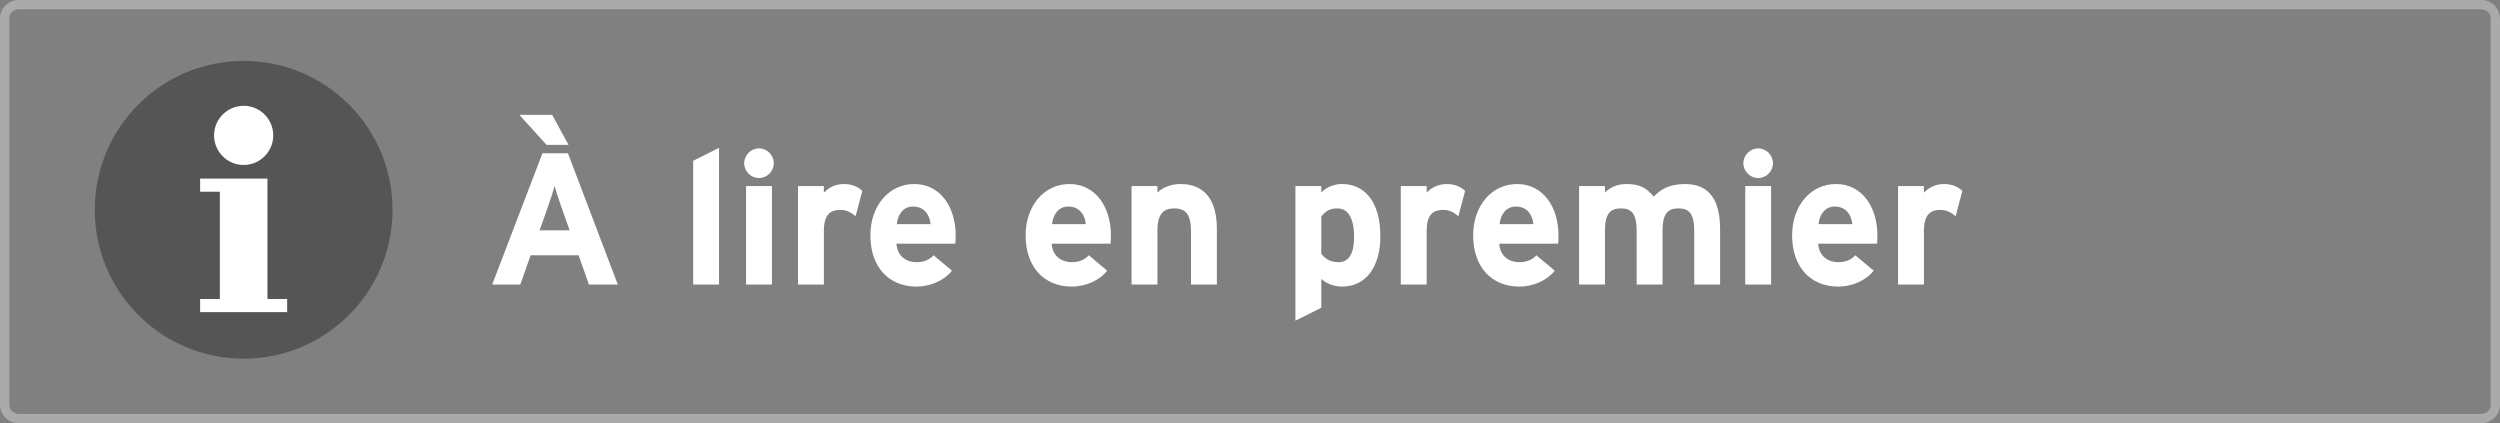
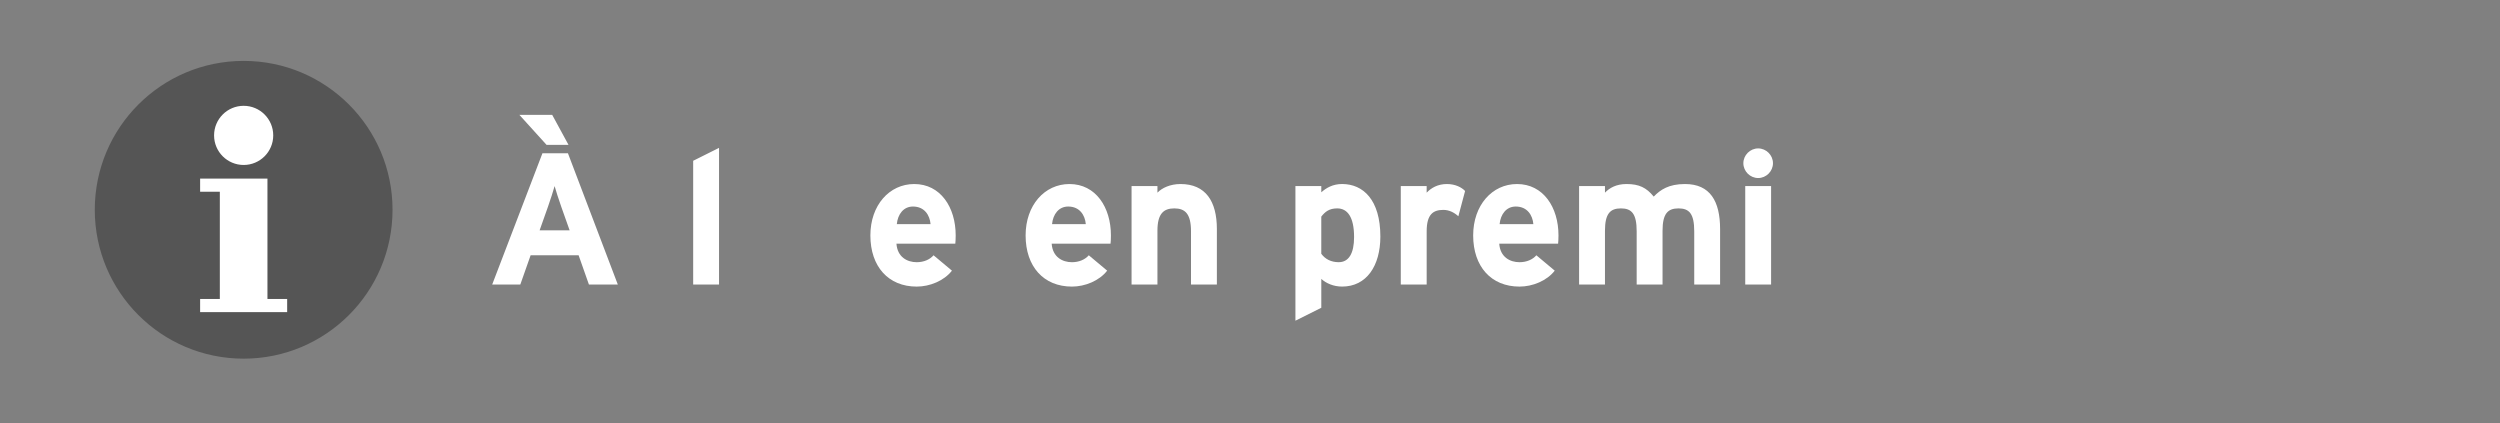
<svg xmlns="http://www.w3.org/2000/svg" version="1.1" id="レイヤー_1" width="160" height="27.085" viewBox="0 0 160 27.085" overflow="visible" enable-background="new 0 0 160 27.085" xml:space="preserve">
  <rect x="0" y="0" width="160" height="27.085" fill="#808080" stroke="none" />
  <g>
    <g>
      <circle fill="#555555" stroke="#555555" stroke-width="1.183" cx="15.594" cy="13.426" r="8.937" />
      <g>
        <polygon fill="#FFFFFF" points="17.117,19.134 17.117,11.43 12.808,11.43 12.808,12.271 14.069,12.271 14.069,19.134      12.808,19.134 12.808,19.976 18.378,19.976 18.378,19.134    " />
        <circle fill="#FFFFFF" cx="15.594" cy="8.665" r="1.893" />
      </g>
    </g>
  </g>
  <g>
-     <path fill="#AAAAAA" d="M158.811,0.595c0.328,0,0.597,0.267,0.597,0.594v24.708c0,0.328-0.269,0.595-0.597,0.595H1.188   c-0.328,0-0.594-0.267-0.594-0.595V1.189c0-0.328,0.267-0.594,0.594-0.594H158.811 M158.811,0H1.188C0.534,0,0,0.535,0,1.188   v24.708c0,0.652,0.535,1.188,1.188,1.188h157.623c0.654,0,1.188-0.535,1.188-1.188V1.189C160,0.535,159.465,0,158.811,0L158.811,0z   " />
-   </g>
+     </g>
  <g>
    <path fill="#FFFFFF" d="M37.691,18.21l-0.66-1.873H33.96L33.3,18.21h-1.8l3.216-8.401h1.632l3.192,8.401H37.691z M34.979,9.27   l-1.74-1.92h2.101l1.044,1.92H34.979z M35.916,13.218c-0.169-0.492-0.337-0.996-0.421-1.309c-0.084,0.313-0.252,0.816-0.42,1.309   l-0.54,1.523h1.921L35.916,13.218z" />
    <path fill="#FFFFFF" d="M44.363,18.21v-7.92l1.655-0.828v8.749H44.363z" />
-     <path fill="#FFFFFF" d="M48.576,11.394c-0.517,0-0.948-0.432-0.948-0.948s0.432-0.948,0.948-0.948c0.516,0,0.947,0.432,0.947,0.948   S49.092,11.394,48.576,11.394z M47.748,18.21V11.91h1.655v6.301H47.748z" />
-     <path fill="#FFFFFF" d="M54.756,13.841c-0.265-0.24-0.588-0.408-0.96-0.408c-0.648,0-1.068,0.277-1.068,1.369v3.408h-1.656V11.91   h1.656v0.42c0.288-0.301,0.708-0.552,1.296-0.552c0.54,0,0.948,0.216,1.164,0.445L54.756,13.841z" />
    <path fill="#FFFFFF" d="M61.14,15.593h-3.768c0.06,0.865,0.695,1.188,1.296,1.188c0.456,0,0.84-0.168,1.08-0.443l1.176,0.984   c-0.504,0.648-1.416,1.02-2.256,1.02c-1.813,0-2.964-1.283-2.964-3.275c0-1.932,1.212-3.289,2.808-3.289   c1.68,0,2.652,1.488,2.652,3.289C61.164,15.306,61.151,15.474,61.14,15.593z M58.428,13.218c-0.601,0-0.972,0.492-1.032,1.127h2.16   C59.508,13.781,59.172,13.218,58.428,13.218z" />
    <path fill="#FFFFFF" d="M71.075,15.593h-3.768c0.06,0.865,0.695,1.188,1.296,1.188c0.456,0,0.84-0.168,1.08-0.443l1.176,0.984   c-0.504,0.648-1.416,1.02-2.256,1.02c-1.813,0-2.964-1.283-2.964-3.275c0-1.932,1.212-3.289,2.808-3.289   c1.68,0,2.652,1.488,2.652,3.289C71.1,15.306,71.087,15.474,71.075,15.593z M68.363,13.218c-0.601,0-0.972,0.492-1.032,1.127h2.16   C69.443,13.781,69.107,13.218,68.363,13.218z" />
    <path fill="#FFFFFF" d="M76.224,18.21v-3.408c0-1.129-0.385-1.465-1.068-1.465s-1.08,0.336-1.08,1.428v3.445h-1.656V11.91h1.656   v0.42c0.288-0.301,0.816-0.552,1.476-0.552c1.608,0,2.328,1.105,2.328,2.88v3.553H76.224z" />
    <path fill="#FFFFFF" d="M85.895,18.341c-0.552,0-1.032-0.215-1.332-0.492v1.848l-1.656,0.828V11.91h1.656v0.396   c0.313-0.277,0.732-0.529,1.332-0.529c1.344,0,2.448,1.009,2.448,3.361C88.343,17.021,87.454,18.341,85.895,18.341z M85.583,13.337   c-0.517,0-0.78,0.217-1.021,0.527v2.377c0.252,0.348,0.636,0.539,1.116,0.539c0.636,0,0.983-0.551,0.983-1.607   C86.662,13.878,86.23,13.337,85.583,13.337z" />
    <path fill="#FFFFFF" d="M93.335,13.841c-0.265-0.24-0.588-0.408-0.96-0.408c-0.648,0-1.068,0.277-1.068,1.369v3.408H89.65V11.91   h1.656v0.42c0.288-0.301,0.708-0.552,1.296-0.552c0.54,0,0.948,0.216,1.164,0.445L93.335,13.841z" />
    <path fill="#FFFFFF" d="M99.719,15.593h-3.768c0.06,0.865,0.695,1.188,1.296,1.188c0.456,0,0.84-0.168,1.08-0.443l1.176,0.984   c-0.504,0.648-1.416,1.02-2.256,1.02c-1.813,0-2.964-1.283-2.964-3.275c0-1.932,1.212-3.289,2.808-3.289   c1.68,0,2.652,1.488,2.652,3.289C99.743,15.306,99.73,15.474,99.719,15.593z M97.007,13.218c-0.6,0-0.972,0.492-1.032,1.127h2.16   C98.087,13.781,97.751,13.218,97.007,13.218z" />
    <path fill="#FFFFFF" d="M108.431,18.21v-3.408c0-1.129-0.324-1.465-1.008-1.465s-1.02,0.336-1.02,1.428v3.445h-1.656v-3.408   c0-1.129-0.324-1.465-1.008-1.465c-0.685,0-1.021,0.336-1.021,1.428v3.445h-1.656V11.91h1.656v0.42   c0.288-0.301,0.72-0.552,1.38-0.552c0.804,0,1.272,0.228,1.74,0.804c0.432-0.443,0.96-0.804,2.004-0.804   c1.608,0,2.244,1.105,2.244,2.88v3.553H108.431z" />
    <path fill="#FFFFFF" d="M112.523,11.394c-0.517,0-0.948-0.432-0.948-0.948s0.432-0.948,0.948-0.948   c0.516,0,0.947,0.432,0.947,0.948S113.039,11.394,112.523,11.394z M111.695,18.21V11.91h1.655v6.301H111.695z" />
-     <path fill="#FFFFFF" d="M120.131,15.593h-3.768c0.06,0.865,0.695,1.188,1.296,1.188c0.456,0,0.84-0.168,1.08-0.443l1.176,0.984   c-0.504,0.648-1.416,1.02-2.256,1.02c-1.813,0-2.964-1.283-2.964-3.275c0-1.932,1.212-3.289,2.808-3.289   c1.68,0,2.652,1.488,2.652,3.289C120.155,15.306,120.143,15.474,120.131,15.593z M117.419,13.218c-0.6,0-0.972,0.492-1.032,1.127   h2.16C118.499,13.781,118.163,13.218,117.419,13.218z" />
-     <path fill="#FFFFFF" d="M125.159,13.841c-0.265-0.24-0.588-0.408-0.96-0.408c-0.648,0-1.068,0.277-1.068,1.369v3.408h-1.656V11.91   h1.656v0.42c0.288-0.301,0.708-0.552,1.296-0.552c0.54,0,0.948,0.216,1.164,0.445L125.159,13.841z" />
  </g>
</svg>